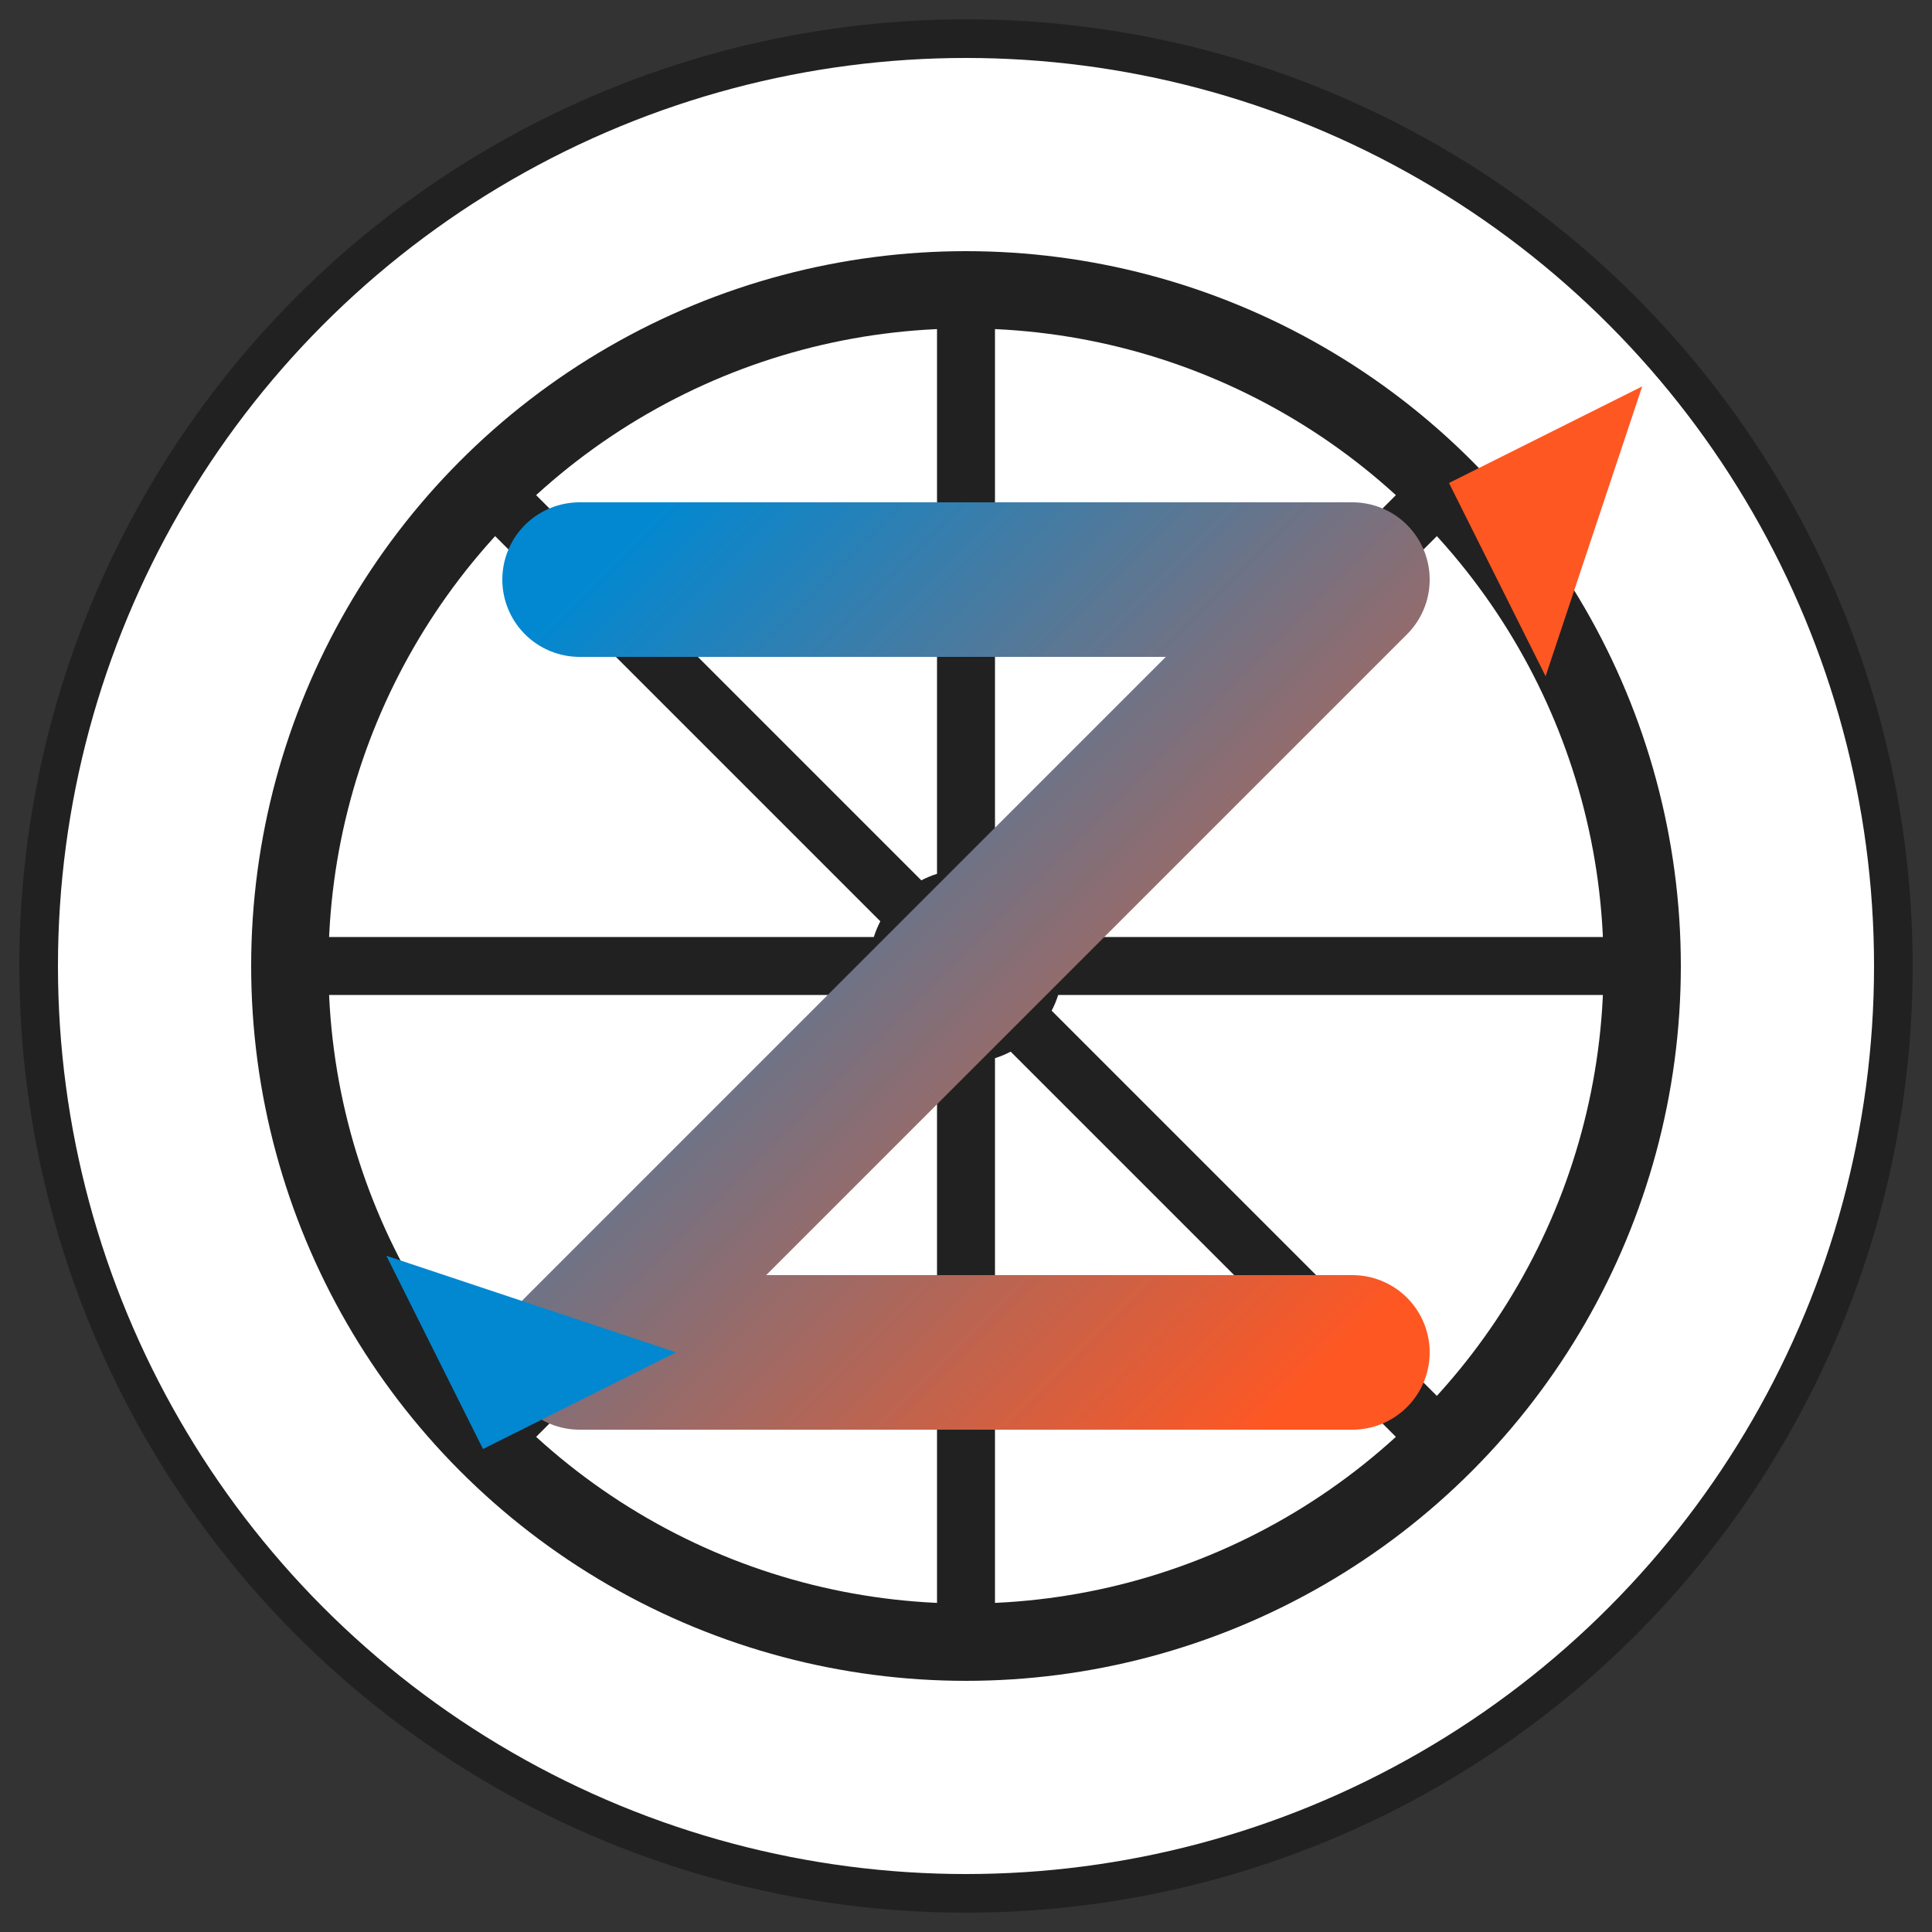
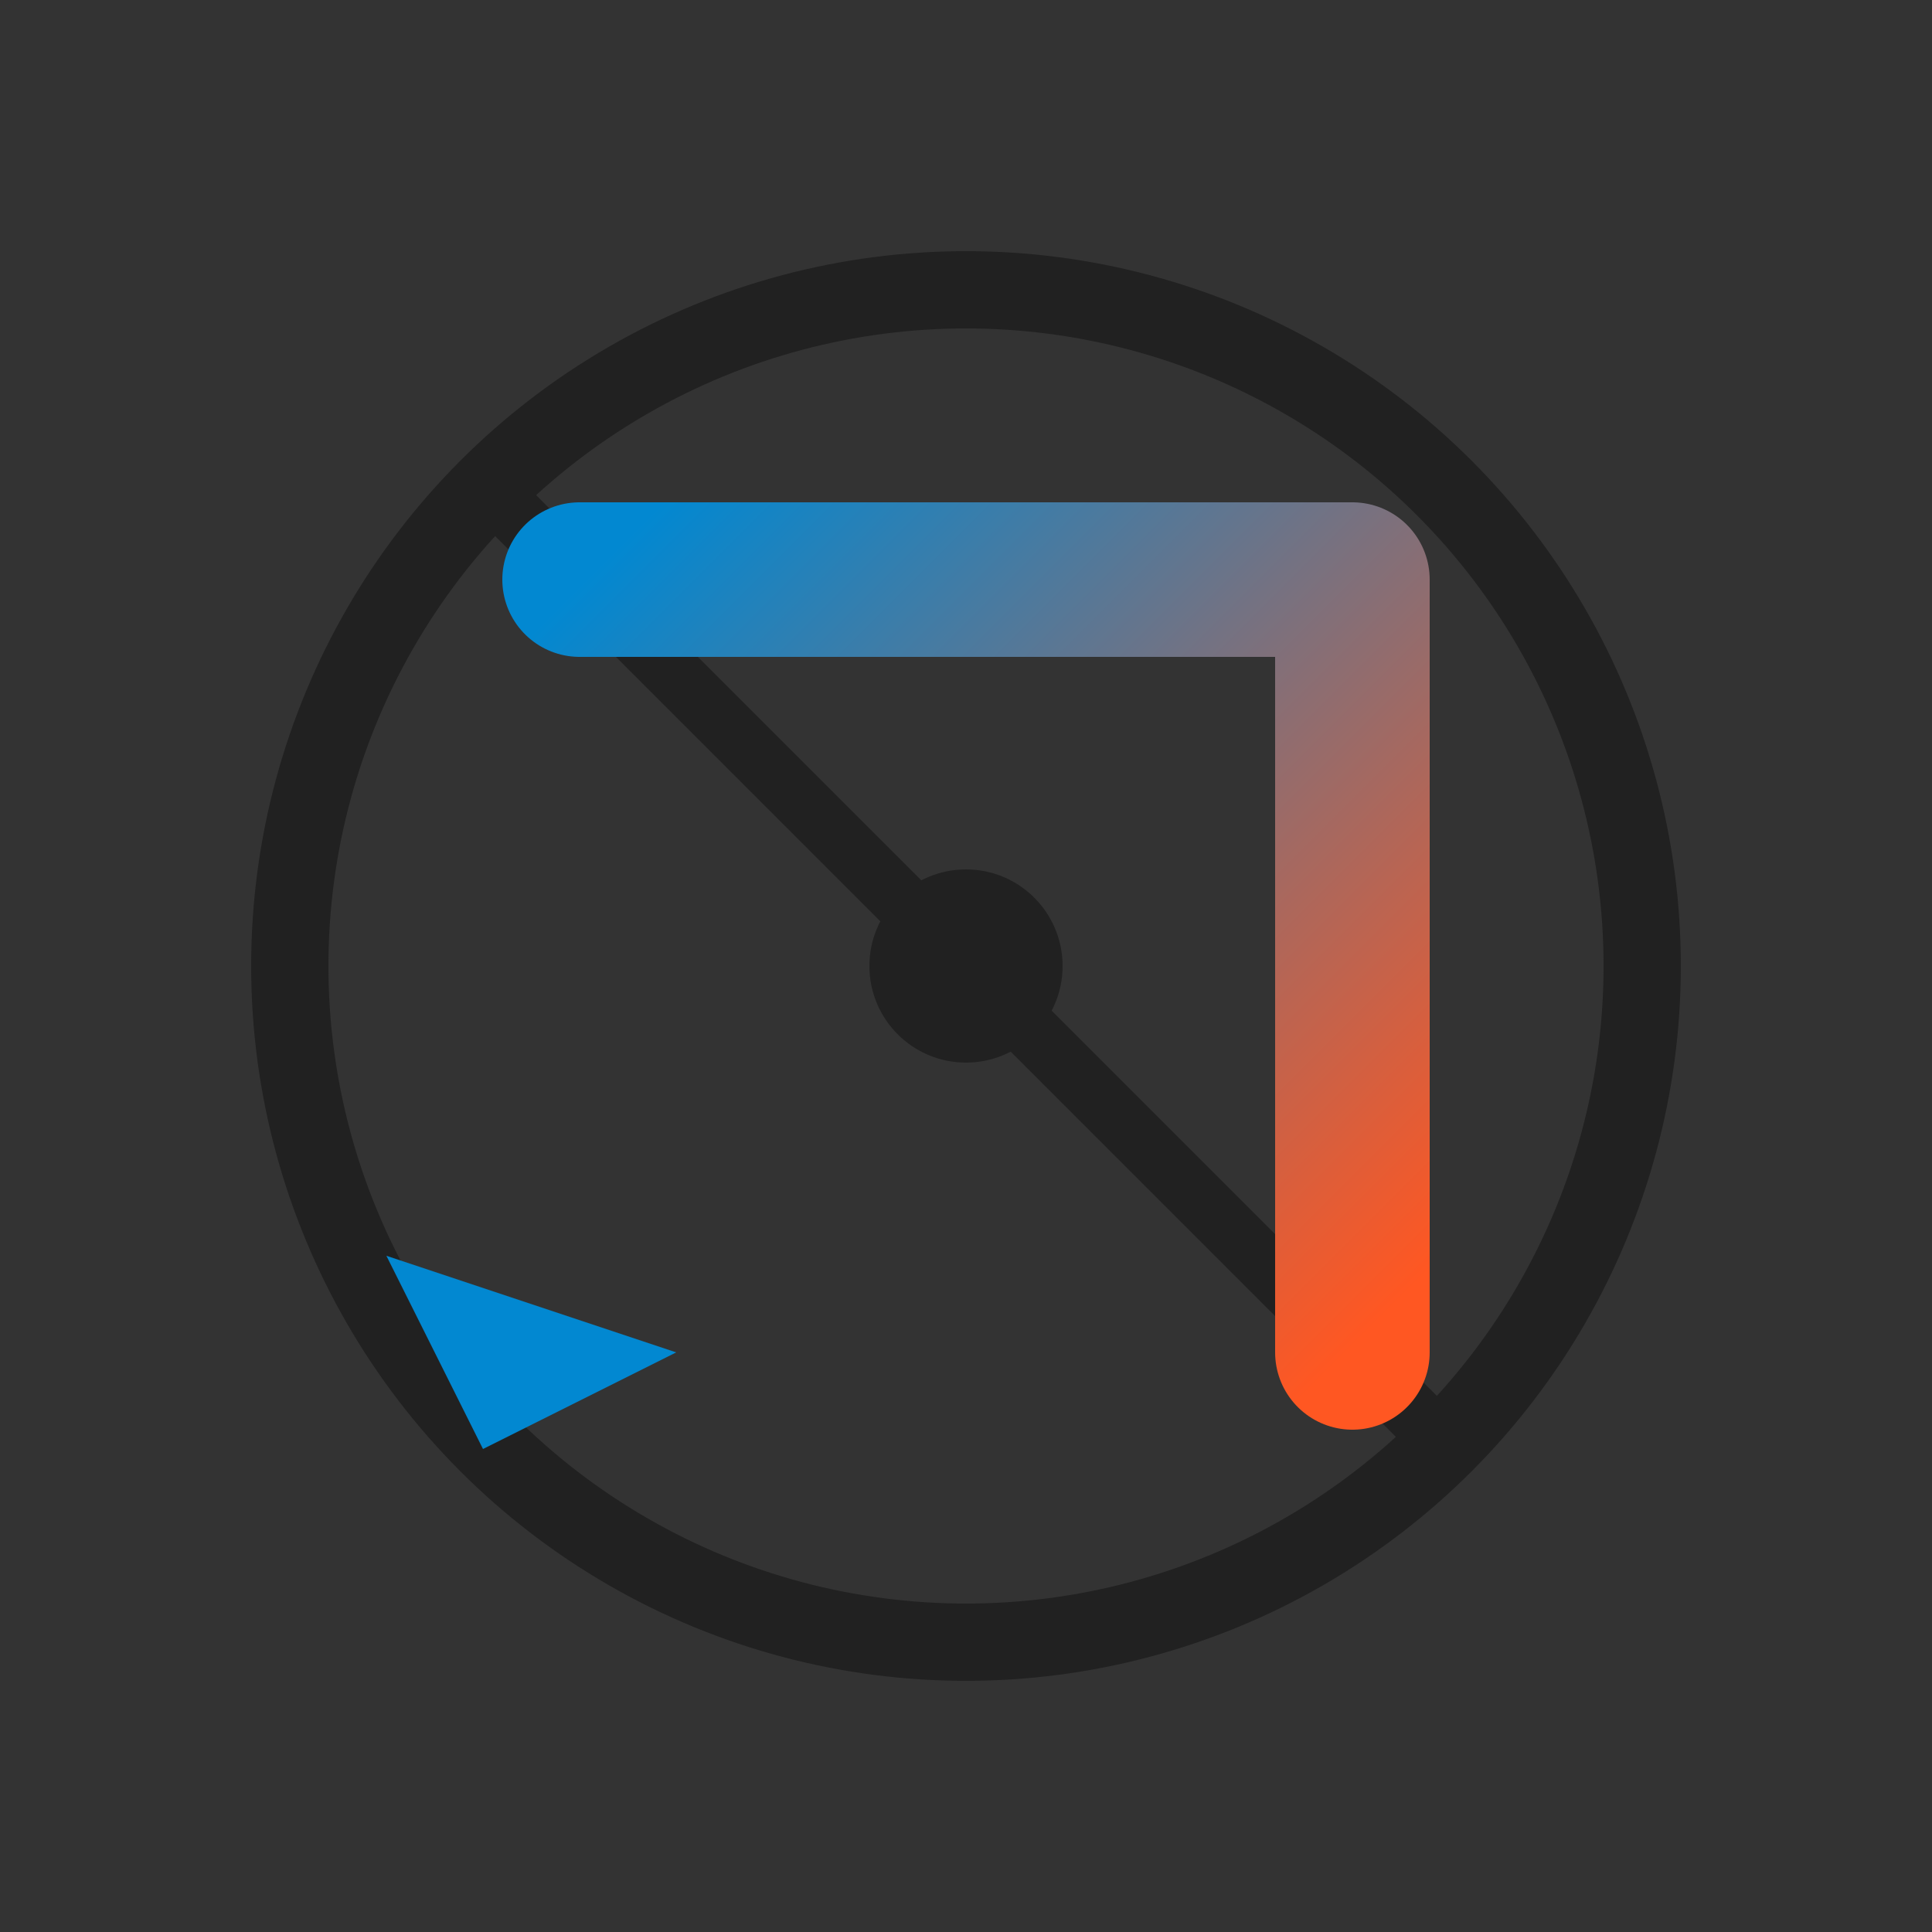
<svg xmlns="http://www.w3.org/2000/svg" viewBox="0 0 100 100" width="100" height="100">
  <rect x="0" y="0" width="100" height="100" fill="#333333" stroke="none" />
  <defs>
    <linearGradient id="favicon-gradient" x1="0%" y1="0%" x2="100%" y2="100%">
      <stop offset="0%" stop-color="#0288D1" />
      <stop offset="100%" stop-color="#FF5722" />
    </linearGradient>
  </defs>
-   <circle cx="50" cy="50" r="48" fill="white" stroke="#212121" stroke-width="2" />
  <circle cx="50" cy="50" r="35" fill="none" stroke="#212121" stroke-width="4" />
  <circle cx="50" cy="50" r="5" fill="#212121" />
-   <line x1="50" y1="15" x2="50" y2="85" stroke="#212121" stroke-width="3" />
-   <line x1="15" y1="50" x2="85" y2="50" stroke="#212121" stroke-width="3" />
  <line x1="24" y1="24" x2="76" y2="76" stroke="#212121" stroke-width="3" />
-   <line x1="24" y1="76" x2="76" y2="24" stroke="#212121" stroke-width="3" />
-   <path d="M30,30 L70,30 L30,70 L70,70" stroke="url(#favicon-gradient)" stroke-width="8" stroke-linecap="round" stroke-linejoin="round" fill="none" />
-   <polygon points="75,25 85,20 80,35" fill="#FF5722" />
+   <path d="M30,30 L70,30 L70,70" stroke="url(#favicon-gradient)" stroke-width="8" stroke-linecap="round" stroke-linejoin="round" fill="none" />
  <polygon points="25,75 20,65 35,70" fill="#0288D1" />
</svg>